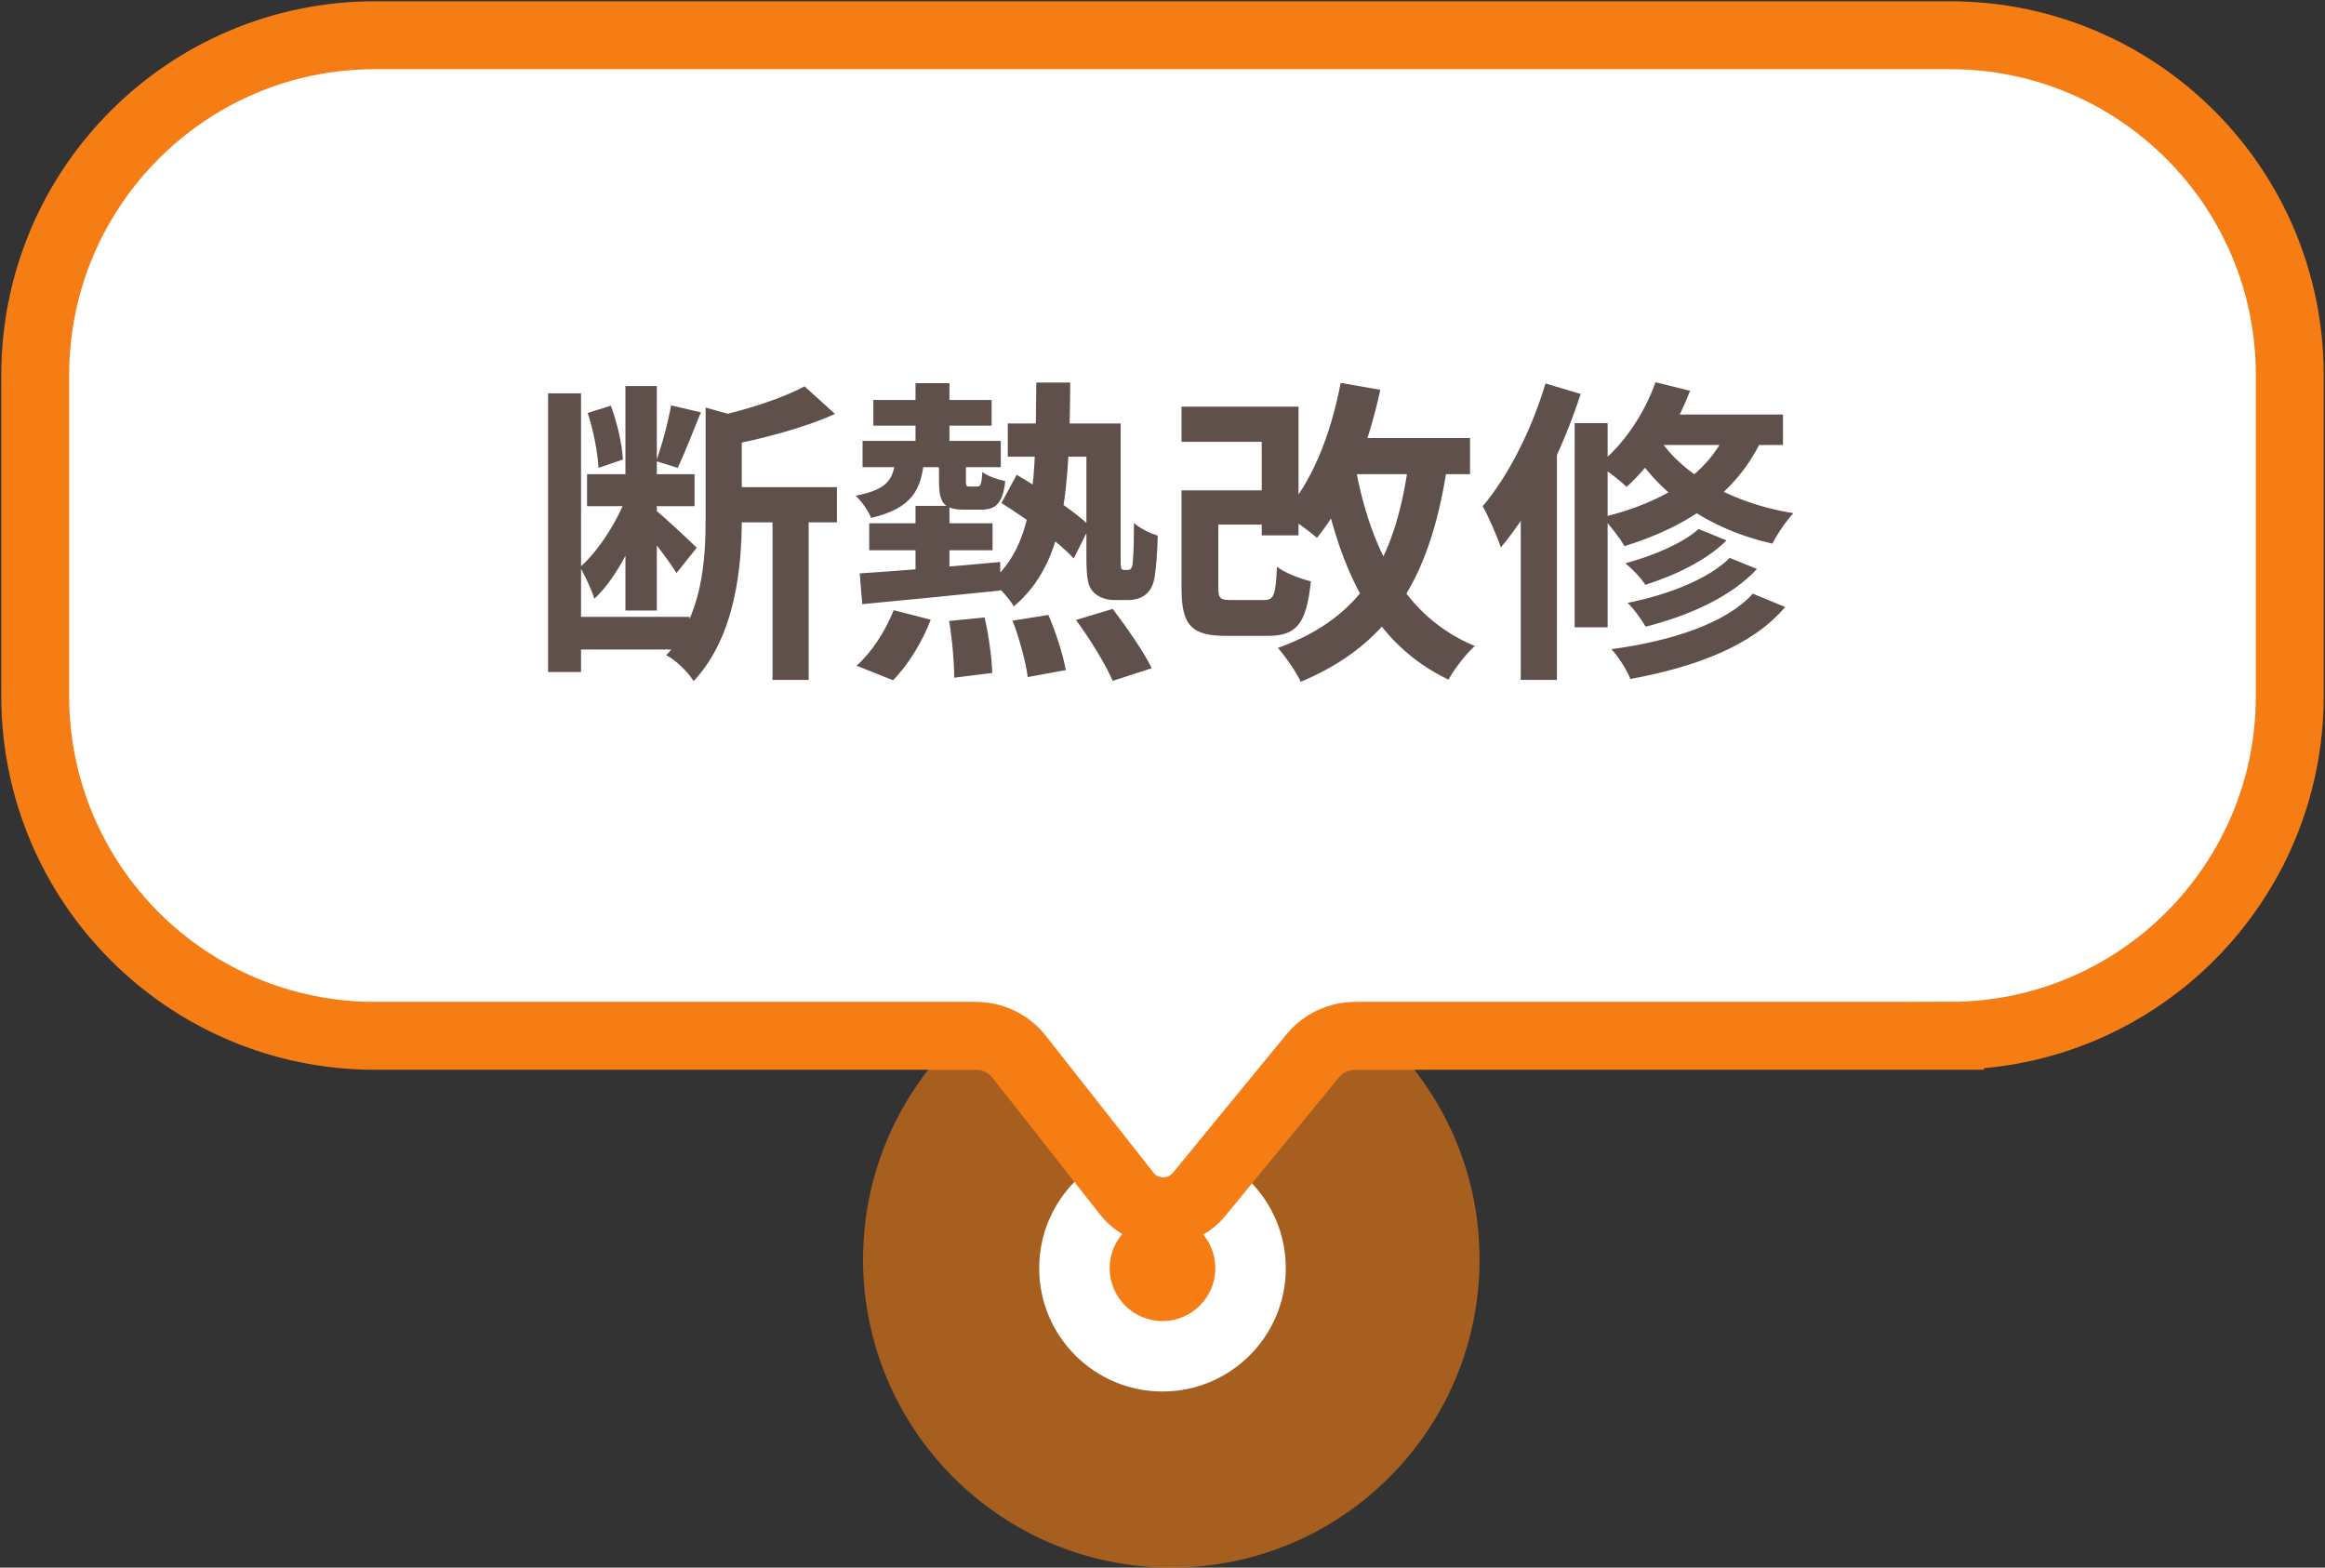
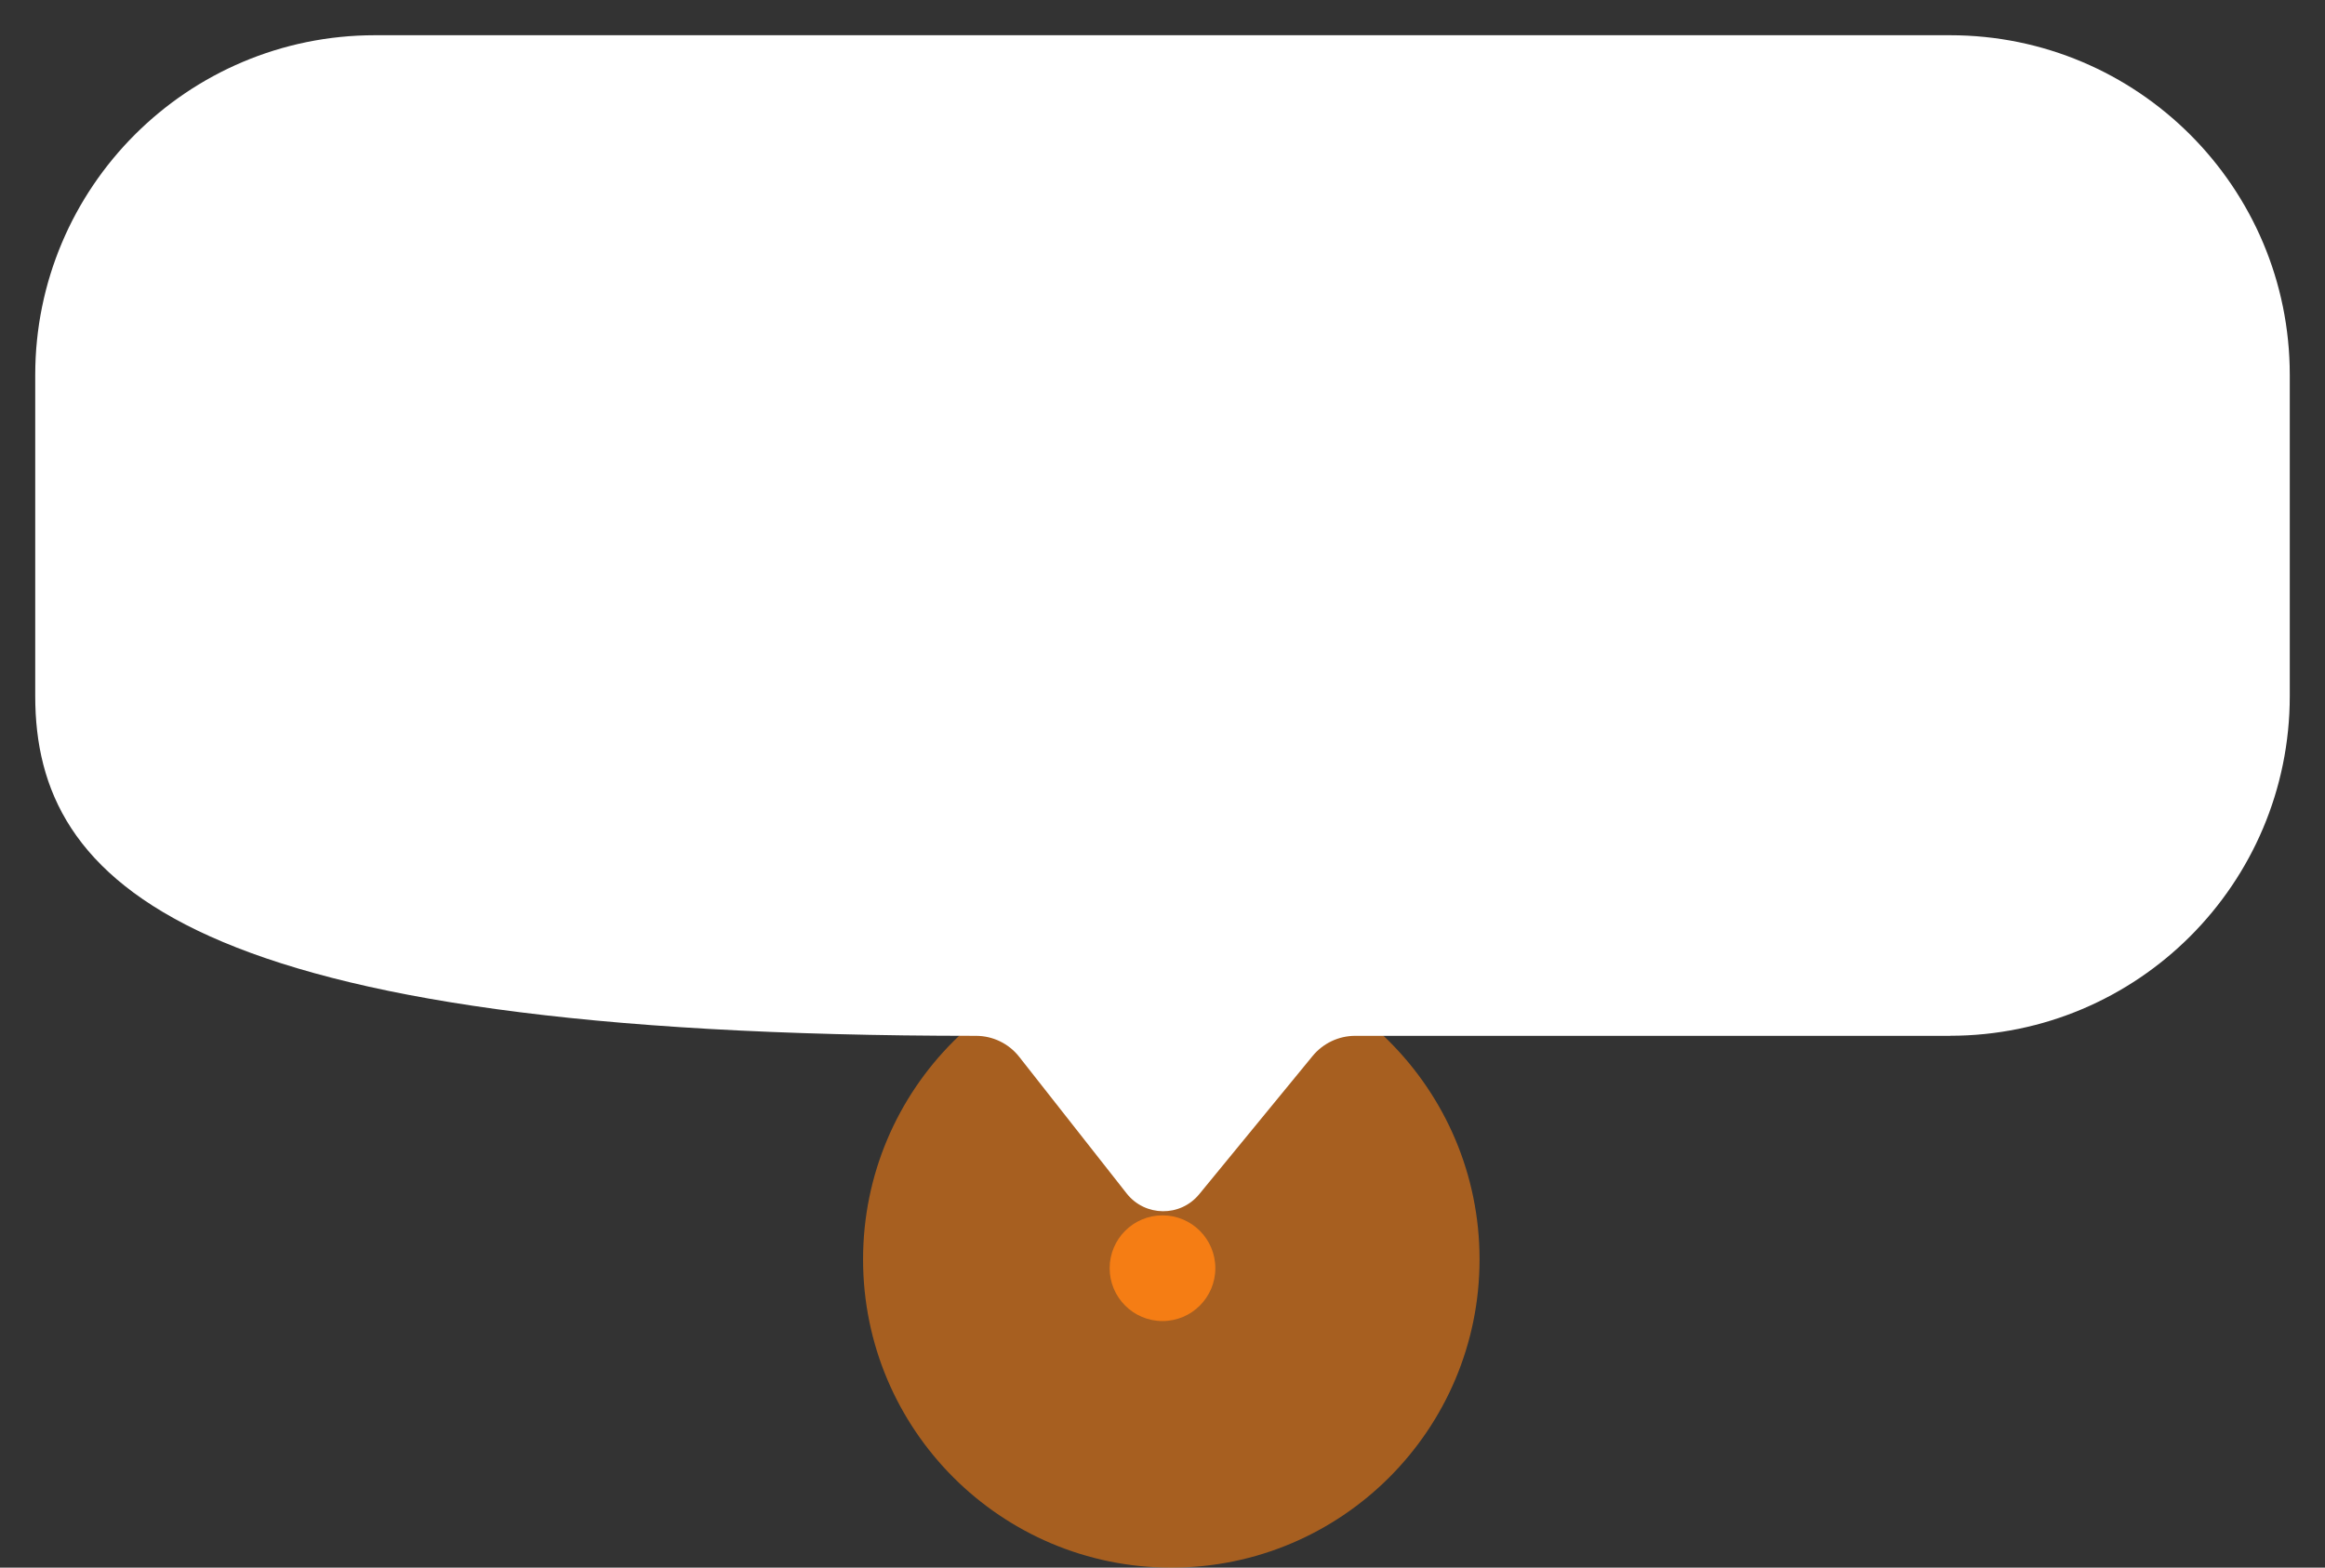
<svg xmlns="http://www.w3.org/2000/svg" width="132" height="89" viewBox="0 0 132 89" fill="none">
  <rect x="0" y="0" width="132" height="89" fill="#333333" stroke="none" />
  <circle opacity="0.6" cx="66.5" cy="71.5" r="17.5" fill="#F57D14" />
-   <circle cx="66" cy="72" r="7" fill="white" />
  <circle cx="3" cy="3" r="3" transform="matrix(1 0 0 -1 63 75)" fill="#F57D14" />
-   <path d="M110.711 58.808H76.938C76.005 58.808 75.119 59.228 74.525 59.949L68.085 67.799C67.014 69.106 65.01 69.083 63.965 67.757L57.864 59.999C57.275 59.247 56.369 58.808 55.413 58.808H21.289C10.637 58.808 2 50.171 2 39.519V21.293C2 10.637 10.637 2 21.289 2H110.711C121.363 2 130 10.637 130 21.289V39.515C130 50.167 121.363 58.804 110.711 58.804V58.808Z" fill="white" />
-   <path d="M33.33 26.92H39.432V28.738H33.33V26.92ZM32.304 35.02H39.144V36.874H32.304V35.02ZM31.116 22.33H32.988V38.152H31.116V22.33ZM35.508 21.916H37.29V34.66H35.508V21.916ZM35.67 27.946L36.822 28.45C36.174 30.43 35.058 32.788 33.744 33.994C33.582 33.454 33.204 32.68 32.934 32.194C34.032 31.24 35.13 29.458 35.67 27.946ZM38.1 23.014L39.792 23.41C39.342 24.508 38.856 25.768 38.478 26.56L37.254 26.182C37.578 25.3 37.938 23.95 38.1 23.014ZM33.366 23.446L34.68 23.032C35.04 23.986 35.328 25.264 35.364 26.092L33.978 26.56C33.942 25.714 33.69 24.436 33.366 23.446ZM37.236 28.972C37.668 29.314 39.198 30.736 39.558 31.096L38.406 32.536C37.974 31.816 36.84 30.358 36.282 29.728L37.236 28.972ZM41.016 27.658H47.514V29.656H41.016V27.658ZM43.86 28.666H45.912V38.602H43.86V28.666ZM40.062 23.14L42.582 23.842C42.564 24.022 42.42 24.112 42.114 24.166V29.458C42.114 32.14 41.772 36.118 39.378 38.674C39.108 38.188 38.334 37.45 37.83 37.198C39.864 34.966 40.062 31.888 40.062 29.422V23.14ZM45.678 21.934L47.406 23.5C45.624 24.31 43.23 24.922 41.196 25.318C41.088 24.85 40.782 24.112 40.53 23.68C42.402 23.266 44.454 22.6 45.678 21.934ZM49.584 22.708H56.298V24.166H49.584V22.708ZM57.216 24.04H62.706V25.93H57.216V24.04ZM48.972 25.03H56.82V26.524H48.972V25.03ZM51.978 21.754H53.904V25.804H51.978V21.754ZM51.978 28.72H53.904V33.094H51.978V28.72ZM49.35 29.71H56.352V31.24H49.35V29.71ZM48.81 32.554C50.826 32.428 53.886 32.176 56.784 31.906L56.802 33.526C53.994 33.814 51.078 34.102 48.954 34.3L48.81 32.554ZM53.31 25.984H54.84V27.28C54.84 27.604 54.858 27.622 55.056 27.622C55.128 27.622 55.38 27.622 55.47 27.622C55.668 27.622 55.722 27.532 55.776 26.794C56.046 27.028 56.658 27.226 57.072 27.316C56.928 28.594 56.532 28.936 55.686 28.936C55.452 28.936 55.02 28.936 54.786 28.936C53.562 28.936 53.31 28.558 53.31 27.28V25.984ZM58.836 21.718H60.762C60.708 27.676 60.546 31.924 57.558 34.426C57.288 33.976 56.712 33.31 56.262 33.022C58.818 30.826 58.782 27.136 58.836 21.718ZM56.856 28.558L57.72 26.956C59.106 27.766 60.996 29.008 61.878 29.872L60.96 31.708C60.114 30.772 58.26 29.44 56.856 28.558ZM61.68 24.04H63.624V31.546C63.624 31.96 63.624 32.194 63.66 32.266C63.696 32.338 63.75 32.356 63.822 32.356C63.876 32.356 63.966 32.356 64.02 32.356C64.11 32.356 64.182 32.338 64.218 32.266C64.29 32.194 64.308 32.032 64.326 31.708C64.362 31.366 64.38 30.628 64.38 29.692C64.722 29.998 65.28 30.268 65.73 30.412C65.712 31.33 65.622 32.446 65.532 32.878C65.442 33.31 65.262 33.598 65.01 33.778C64.758 33.976 64.398 34.066 64.038 34.066C63.786 34.066 63.462 34.066 63.228 34.066C62.832 34.066 62.382 33.922 62.076 33.616C61.788 33.31 61.68 32.932 61.68 31.6V24.04ZM53.886 35.254L55.902 35.056C56.136 36.082 56.316 37.396 56.334 38.206L54.174 38.476C54.174 37.648 54.066 36.298 53.886 35.254ZM57.486 35.236L59.52 34.912C59.952 35.902 60.366 37.216 60.51 38.044L58.35 38.44C58.242 37.612 57.882 36.262 57.486 35.236ZM61.086 35.2L63.174 34.57C63.948 35.596 64.938 37 65.388 37.936L63.174 38.656C62.778 37.738 61.878 36.262 61.086 35.2ZM50.736 34.642L52.842 35.182C52.374 36.424 51.546 37.774 50.7 38.62L48.63 37.792C49.44 37.09 50.268 35.848 50.736 34.642ZM50.826 26.074H52.464C52.32 27.82 51.762 28.864 49.458 29.404C49.314 29.026 48.9 28.432 48.576 28.144C50.358 27.802 50.736 27.226 50.826 26.074ZM68.25 27.838H72.444V29.782H68.25V27.838ZM67.08 23.086H73.722V30.394H71.634V25.084H67.08V23.086ZM67.08 27.838H69.168V33.346C69.168 33.994 69.276 34.066 69.924 34.066C70.212 34.066 71.4 34.066 71.76 34.066C72.318 34.066 72.426 33.814 72.498 32.176C72.93 32.518 73.83 32.86 74.424 33.004C74.172 35.452 73.596 36.1 71.958 36.1C71.526 36.1 70.032 36.1 69.618 36.1C67.638 36.1 67.08 35.506 67.08 33.382V27.838ZM75.972 24.868H83.46V26.92H75.972V24.868ZM76.116 21.736L78.366 22.132C77.646 25.462 76.386 28.594 74.766 30.538C74.352 30.16 73.398 29.476 72.858 29.152C74.46 27.478 75.558 24.67 76.116 21.736ZM80.04 25.75L82.236 25.984C81.318 32.626 79.068 36.514 73.848 38.71C73.632 38.206 72.966 37.252 72.552 36.784C77.412 35.038 79.338 31.636 80.04 25.75ZM76.944 26.488C77.826 31.24 79.77 35.038 83.73 36.676C83.244 37.108 82.56 37.99 82.236 38.584C77.97 36.55 76.044 32.41 74.964 26.83L76.944 26.488ZM96.438 30.034L98.022 30.682C96.888 31.816 95.106 32.662 93.414 33.202C93.162 32.806 92.676 32.302 92.28 31.978C93.792 31.582 95.538 30.844 96.438 30.034ZM98.202 31.672L99.75 32.302C98.31 33.868 95.916 34.948 93.432 35.578C93.198 35.182 92.784 34.588 92.406 34.228C94.656 33.778 97.014 32.878 98.202 31.672ZM99.516 33.706L101.352 34.462C99.48 36.676 96.258 37.864 92.568 38.548C92.352 38.026 91.902 37.306 91.488 36.856C94.818 36.406 97.968 35.416 99.516 33.706ZM93.99 21.7L95.952 22.186C95.142 24.328 93.774 26.362 92.352 27.64C91.992 27.298 91.2 26.668 90.732 26.398C92.136 25.3 93.342 23.536 93.99 21.7ZM93.972 23.536H101.226V25.264H92.928L93.972 23.536ZM98.256 23.968L100.272 24.4C98.85 27.892 95.916 29.872 92.226 31.006C91.992 30.574 91.344 29.746 90.966 29.368C94.494 28.522 97.194 26.866 98.256 23.968ZM93.954 24.526C95.088 26.524 97.788 28.486 101.82 29.134C101.424 29.548 100.884 30.34 100.632 30.862C96.582 29.962 93.864 27.64 92.604 25.372L93.954 24.526ZM89.4 24.022H91.272V35.614H89.4V24.022ZM87.744 21.772L89.742 22.366C88.716 25.516 87.06 28.918 85.206 31.078C85.044 30.556 84.504 29.314 84.18 28.738C85.62 27.046 86.952 24.418 87.744 21.772ZM86.34 26.686L88.338 24.706L88.392 24.742V38.602H86.34V26.686Z" fill="#5F504C" />
-   <path d="M110.711 58.808H76.938C76.005 58.808 75.119 59.228 74.525 59.949L68.085 67.799C67.014 69.106 65.01 69.083 63.965 67.757L57.864 59.999C57.275 59.247 56.369 58.808 55.413 58.808H21.289C10.637 58.808 2 50.171 2 39.519V21.293C2 10.637 10.637 2 21.289 2H110.711C121.363 2 130 10.637 130 21.289V39.515C130 50.167 121.363 58.804 110.711 58.804V58.808Z" stroke="#F57D14" stroke-width="3.854" stroke-miterlimit="10" />
+   <path d="M110.711 58.808H76.938C76.005 58.808 75.119 59.228 74.525 59.949L68.085 67.799C67.014 69.106 65.01 69.083 63.965 67.757L57.864 59.999C57.275 59.247 56.369 58.808 55.413 58.808C10.637 58.808 2 50.171 2 39.519V21.293C2 10.637 10.637 2 21.289 2H110.711C121.363 2 130 10.637 130 21.289V39.515C130 50.167 121.363 58.804 110.711 58.804V58.808Z" fill="white" />
</svg>